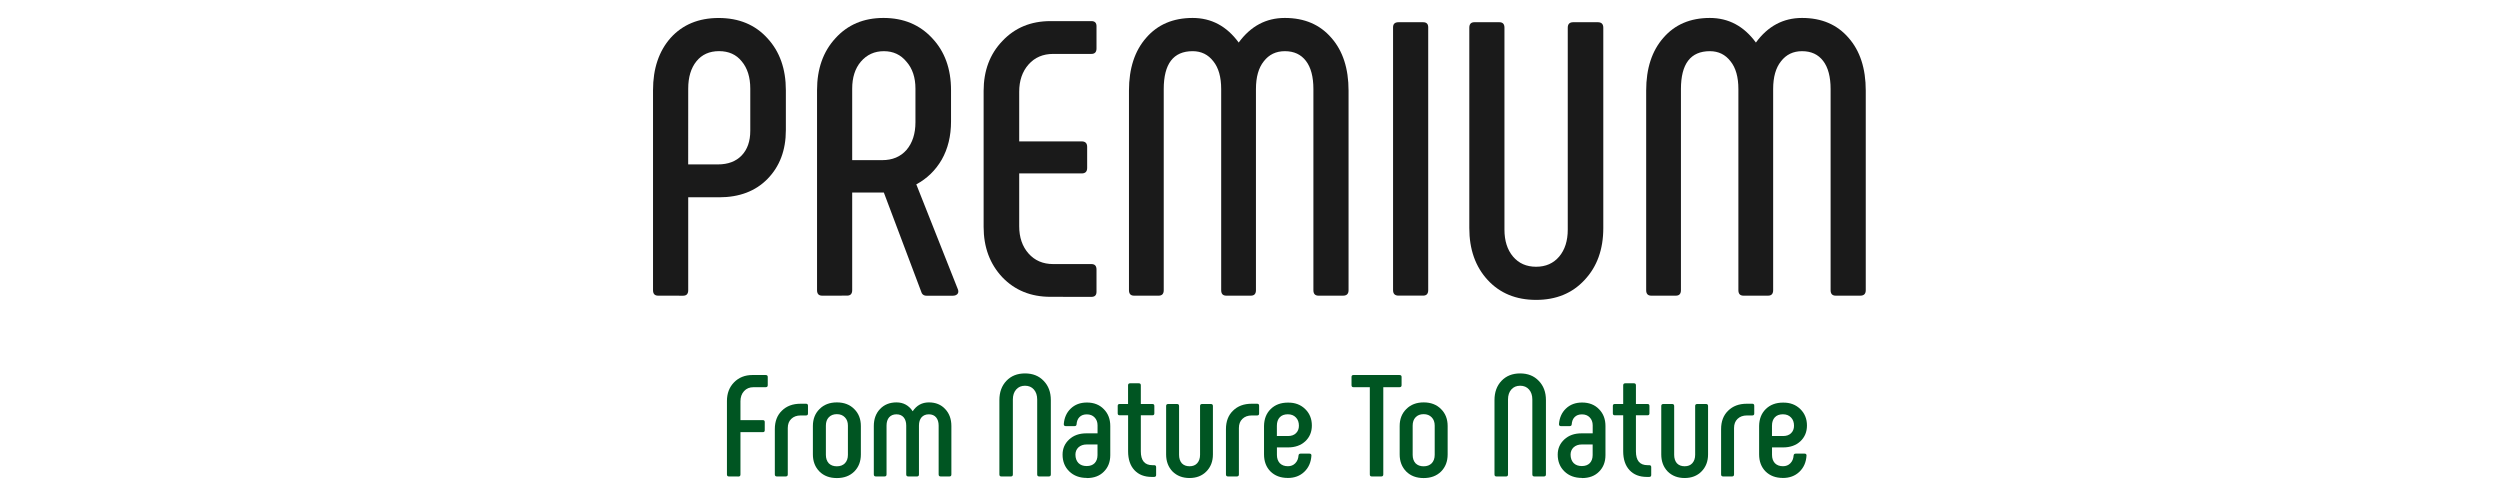
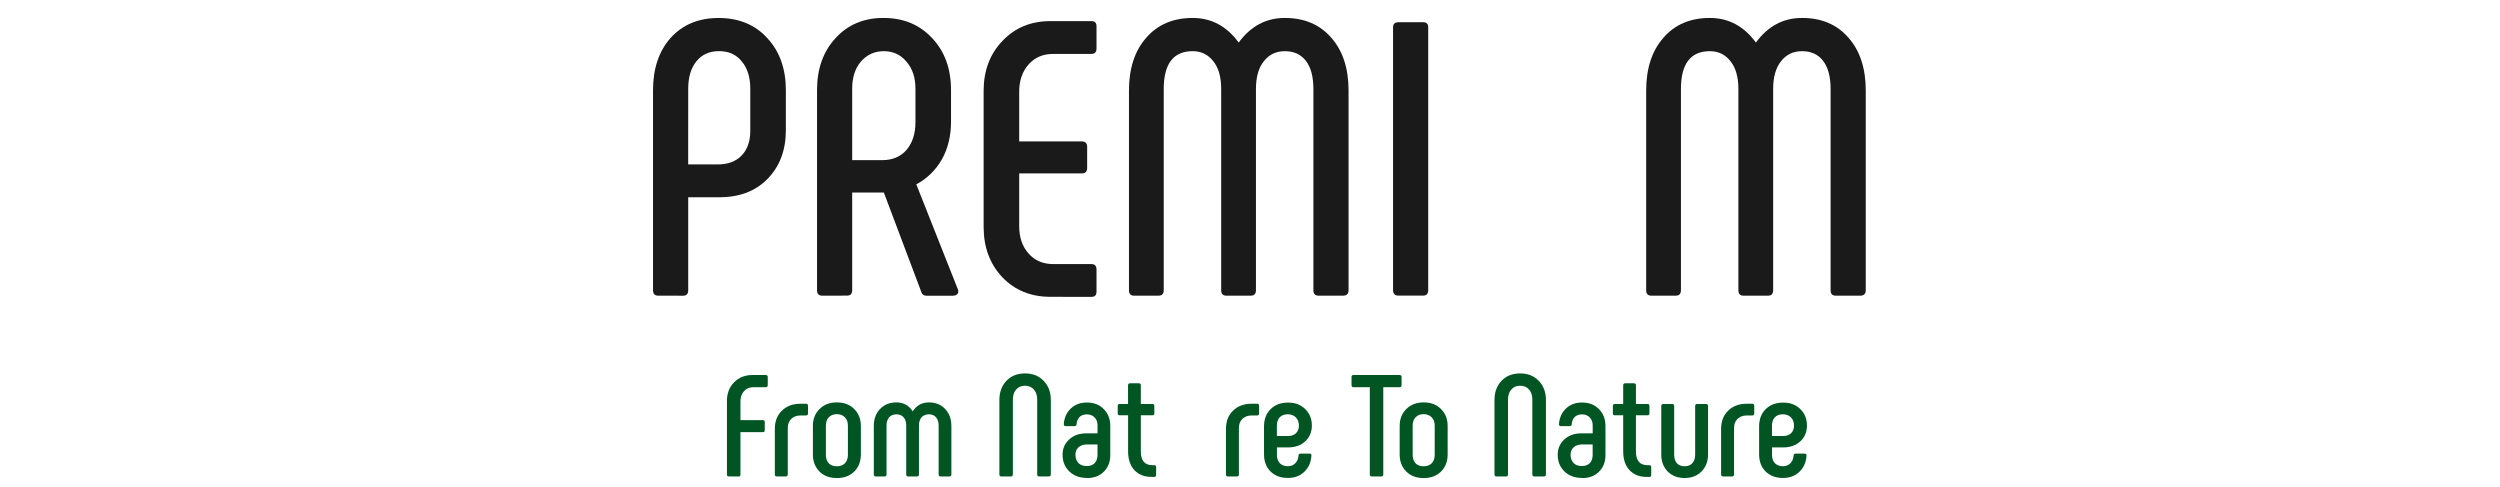
<svg xmlns="http://www.w3.org/2000/svg" xmlns:ns1="http://sodipodi.sourceforge.net/DTD/sodipodi-0.dtd" xmlns:ns2="http://www.inkscape.org/namespaces/inkscape" width="462.704" height="90.137" viewBox="0 0 122.424 23.849" version="1.1" id="svg4" ns1:docname="logo_en_landscape.svg" ns2:version="0.92.4 (5da689c313, 2019-01-14)">
  <defs id="defs8" />
  <ns1:namedview pagecolor="#ffffff" bordercolor="#666666" borderopacity="1" objecttolerance="10" gridtolerance="10" guidetolerance="10" ns2:pageopacity="0" ns2:pageshadow="2" ns2:window-width="1366" ns2:window-height="705" id="namedview6" showgrid="false" ns2:zoom="0.36750736" ns2:cx="-59.2404" ns2:cy="-57.659509" ns2:window-x="-8" ns2:window-y="-8" ns2:window-maximized="1" ns2:current-layer="layer1" fit-margin-top="0" fit-margin-left="0" fit-margin-right="0" fit-margin-bottom="0" />
  <g transform="matrix(0.725,0,0,0.725,23.026,-113.785)" id="layer1" ns2:label="Layer 1">
    <g transform="matrix(2.885,0,0,2.885,-25.267,91.433)" aria-label="PREMIUM" style="font-style:normal;font-weight:normal;font-size:9.145px;line-height:1.25;font-family:sans-serif;letter-spacing:0px;word-spacing:0px;fill:#1a1a1a;fill-opacity:1;stroke:none;stroke-width:0.229" id="text33">
      <path ns2:connector-curvature="0" d="m 13.157,29.63 q -0.119,0 -0.119,-0.128 v -4.682 q 0,-0.759 0.412,-1.225 0.421,-0.466 1.125,-0.466 0.713,0 1.143,0.476 0.43,0.466 0.43,1.216 v 0.933 q 0,0.704 -0.43,1.143 -0.421,0.43 -1.134,0.43 h -0.722 v 2.176 q 0,0.128 -0.119,0.128 z m 0.704,-3.073 h 0.695 q 0.357,0 0.558,-0.21 0.201,-0.21 0.201,-0.576 v -0.988 q 0,-0.402 -0.201,-0.64 -0.192,-0.238 -0.53,-0.238 -0.338,0 -0.53,0.238 -0.192,0.238 -0.192,0.64 z" style="font-style:normal;font-variant:normal;font-weight:normal;font-stretch:normal;font-family:Phenomena;-inkscape-font-specification:Phenomena;fill:#1a1a1a;fill-opacity:1;stroke-width:0.229" id="path4863" />
      <path ns2:connector-curvature="0" d="m 16.997,29.63 q -0.119,0 -0.119,-0.128 v -4.682 q 0,-0.75 0.43,-1.216 0.43,-0.476 1.125,-0.476 0.704,0 1.143,0.476 0.439,0.466 0.439,1.216 v 0.732 q 0,0.512 -0.219,0.896 -0.219,0.375 -0.594,0.576 l 0.978,2.469 q 0.018,0.064 -0.018,0.101 -0.037,0.037 -0.101,0.037 H 19.439 q -0.101,0 -0.128,-0.11 L 18.442,27.215 h -0.741 v 2.286 q 0,0.128 -0.119,0.128 z m 0.704,-3.173 h 0.704 q 0.357,0 0.567,-0.238 0.21,-0.247 0.21,-0.649 v -0.786 q 0,-0.393 -0.21,-0.631 -0.201,-0.247 -0.53,-0.247 -0.329,0 -0.54,0.247 -0.201,0.238 -0.201,0.631 z" style="font-style:normal;font-variant:normal;font-weight:normal;font-stretch:normal;font-family:Phenomena;-inkscape-font-specification:Phenomena;fill:#1a1a1a;fill-opacity:1;stroke-width:0.229" id="path4865" />
      <path ns2:connector-curvature="0" d="m 22.342,29.657 q -0.686,0 -1.125,-0.457 -0.439,-0.466 -0.439,-1.18 v -3.182 q 0,-0.713 0.439,-1.17 0.439,-0.466 1.125,-0.466 h 0.96 q 0.119,0 0.119,0.119 v 0.521 q 0,0.128 -0.119,0.128 h -0.896 q -0.357,0 -0.576,0.247 -0.219,0.247 -0.219,0.64 v 1.161 h 1.463 q 0.128,0 0.128,0.128 v 0.494 q 0,0.128 -0.128,0.128 h -1.463 v 1.235 q 0,0.393 0.219,0.64 0.219,0.247 0.576,0.247 h 0.896 q 0.119,0 0.119,0.128 v 0.521 q 0,0.119 -0.119,0.119 z" style="font-style:normal;font-variant:normal;font-weight:normal;font-stretch:normal;font-family:Phenomena;-inkscape-font-specification:Phenomena;fill:#1a1a1a;fill-opacity:1;stroke-width:0.229" id="path4867" />
      <path ns2:connector-curvature="0" d="m 27.832,23.128 q 0.686,0 1.088,0.466 0.402,0.457 0.402,1.235 v 4.673 q 0,0.128 -0.128,0.128 h -0.576 q -0.119,0 -0.119,-0.128 v -4.709 q 0,-0.43 -0.174,-0.658 -0.174,-0.229 -0.494,-0.229 -0.311,0 -0.494,0.238 -0.183,0.229 -0.183,0.649 v 4.709 q 0,0.128 -0.119,0.128 h -0.576 q -0.119,0 -0.119,-0.128 v -4.709 q 0,-0.421 -0.183,-0.649 -0.183,-0.238 -0.485,-0.238 -0.677,0 -0.677,0.887 v 4.709 q 0,0.128 -0.119,0.128 h -0.576 q -0.119,0 -0.119,-0.128 v -4.673 q 0,-0.777 0.402,-1.235 0.402,-0.466 1.088,-0.466 0.658,0 1.079,0.576 0.421,-0.576 1.079,-0.576 z" style="font-style:normal;font-variant:normal;font-weight:normal;font-stretch:normal;font-family:Phenomena;-inkscape-font-specification:Phenomena;fill:#1a1a1a;fill-opacity:1;stroke-width:0.229" id="path4869" />
      <path ns2:connector-curvature="0" d="m 30.364,23.347 q 0,-0.119 0.128,-0.119 h 0.576 q 0.119,0 0.119,0.119 v 6.154 q 0,0.128 -0.119,0.128 h -0.576 q -0.128,0 -0.128,-0.128 z" style="font-style:normal;font-variant:normal;font-weight:normal;font-stretch:normal;font-family:Phenomena;-inkscape-font-specification:Phenomena;fill:#1a1a1a;fill-opacity:1;stroke-width:0.229" id="path4871" />
-       <path ns2:connector-curvature="0" d="m 32.268,23.228 h 0.585 q 0.119,0 0.119,0.128 v 4.728 q 0,0.393 0.201,0.631 0.201,0.238 0.54,0.238 0.338,0 0.54,-0.238 0.201,-0.238 0.201,-0.631 v -4.728 q 0,-0.128 0.128,-0.128 h 0.576 q 0.128,0 0.128,0.128 v 4.691 q 0,0.75 -0.439,1.216 -0.43,0.466 -1.134,0.466 -0.704,0 -1.134,-0.466 -0.43,-0.466 -0.43,-1.216 v -4.691 q 0,-0.128 0.119,-0.128 z" style="font-style:normal;font-variant:normal;font-weight:normal;font-stretch:normal;font-family:Phenomena;-inkscape-font-specification:Phenomena;fill:#1a1a1a;fill-opacity:1;stroke-width:0.229" id="path4873" />
      <path ns2:connector-curvature="0" d="m 39.941,23.128 q 0.686,0 1.088,0.466 0.402,0.457 0.402,1.235 v 4.673 q 0,0.128 -0.128,0.128 h -0.576 q -0.119,0 -0.119,-0.128 v -4.709 q 0,-0.43 -0.174,-0.658 -0.174,-0.229 -0.494,-0.229 -0.311,0 -0.494,0.238 -0.183,0.229 -0.183,0.649 v 4.709 q 0,0.128 -0.119,0.128 h -0.576 q -0.119,0 -0.119,-0.128 v -4.709 q 0,-0.421 -0.183,-0.649 -0.183,-0.238 -0.485,-0.238 -0.677,0 -0.677,0.887 v 4.709 q 0,0.128 -0.119,0.128 h -0.576 q -0.119,0 -0.119,-0.128 v -4.673 q 0,-0.777 0.402,-1.235 0.402,-0.466 1.088,-0.466 0.658,0 1.079,0.576 0.421,-0.576 1.079,-0.576 z" style="font-style:normal;font-variant:normal;font-weight:normal;font-stretch:normal;font-family:Phenomena;-inkscape-font-specification:Phenomena;fill:#1a1a1a;fill-opacity:1;stroke-width:0.229" id="path4875" />
    </g>
    <g aria-label="From Nature To Nature" transform="matrix(2.935,0,0,2.836,-25.267,91.433)" style="font-style:normal;font-weight:normal;font-size:3.452px;line-height:1.25;font-family:sans-serif;letter-spacing:0px;word-spacing:0px;fill:#005522;fill-opacity:1;stroke:none;stroke-width:0.086" id="text33-5">
      <path ns2:connector-curvature="0" d="m 14.562,34.448 q -0.045,0 -0.045,-0.048 v -1.75 q 0,-0.269 0.162,-0.442 0.166,-0.176 0.425,-0.176 h 0.304 q 0.048,0 0.048,0.045 v 0.197 q 0,0.048 -0.048,0.048 h -0.28 q -0.135,0 -0.217,0.093 -0.083,0.093 -0.083,0.242 v 0.449 h 0.514 q 0.045,0 0.045,0.045 v 0.197 q 0,0.045 -0.045,0.045 h -0.514 v 1.008 q 0,0.048 -0.045,0.048 z" style="font-style:normal;font-variant:normal;font-weight:normal;font-stretch:normal;font-family:Phenomena;-inkscape-font-specification:Phenomena;fill:#005522;fill-opacity:1;stroke-width:0.086" id="path4826" />
      <path ns2:connector-curvature="0" d="m 15.667,34.448 q -0.048,0 -0.048,-0.048 v -1.08 q 0,-0.276 0.162,-0.438 0.162,-0.166 0.428,-0.166 h 0.128 q 0.045,0 0.045,0.048 v 0.186 q 0,0.045 -0.045,0.045 h -0.124 q -0.135,0 -0.217,0.083 -0.079,0.079 -0.079,0.217 v 1.105 q 0,0.048 -0.048,0.048 z" style="font-style:normal;font-variant:normal;font-weight:normal;font-stretch:normal;font-family:Phenomena;-inkscape-font-specification:Phenomena;fill:#005522;fill-opacity:1;stroke-width:0.086" id="path4828" />
      <path ns2:connector-curvature="0" d="m 17.447,34.331 q -0.152,0.155 -0.4,0.155 -0.249,0 -0.4,-0.155 -0.152,-0.159 -0.152,-0.407 v -0.677 q 0,-0.249 0.152,-0.404 0.152,-0.159 0.4,-0.159 0.249,0 0.4,0.159 0.152,0.155 0.152,0.404 v 0.677 q 0,0.249 -0.152,0.407 z m -0.587,-0.197 q 0.069,0.072 0.186,0.072 0.117,0 0.186,-0.072 0.069,-0.076 0.069,-0.2 v -0.697 q 0,-0.124 -0.069,-0.197 -0.069,-0.076 -0.186,-0.076 -0.117,0 -0.186,0.076 -0.066,0.072 -0.066,0.197 v 0.697 q 0,0.124 0.066,0.2 z" style="font-style:normal;font-variant:normal;font-weight:normal;font-stretch:normal;font-family:Phenomena;-inkscape-font-specification:Phenomena;fill:#005522;fill-opacity:1;stroke-width:0.086" id="path4830" />
      <path ns2:connector-curvature="0" d="m 19.164,32.684 q 0.235,0 0.376,0.159 0.142,0.155 0.142,0.404 v 1.153 q 0,0.048 -0.045,0.048 h -0.2 q -0.048,0 -0.048,-0.048 v -1.163 q 0,-0.124 -0.059,-0.197 -0.059,-0.072 -0.166,-0.072 -0.107,0 -0.169,0.072 -0.059,0.072 -0.059,0.197 v 1.163 q 0,0.048 -0.045,0.048 h -0.2 q -0.048,0 -0.048,-0.048 v -1.163 q 0,-0.124 -0.059,-0.197 -0.059,-0.072 -0.166,-0.072 -0.107,0 -0.169,0.072 -0.059,0.072 -0.059,0.197 v 1.163 q 0,0.048 -0.048,0.048 h -0.197 q -0.048,0 -0.048,-0.048 v -1.153 q 0,-0.249 0.142,-0.404 0.145,-0.159 0.38,-0.159 0.238,0 0.373,0.211 0.135,-0.211 0.373,-0.211 z" style="font-style:normal;font-variant:normal;font-weight:normal;font-stretch:normal;font-family:Phenomena;-inkscape-font-specification:Phenomena;fill:#005522;fill-opacity:1;stroke-width:0.086" id="path4832" />
      <path ns2:connector-curvature="0" d="m 20.832,34.448 q -0.045,0 -0.045,-0.048 v -1.771 q 0,-0.283 0.162,-0.459 0.162,-0.176 0.428,-0.176 0.266,0 0.428,0.176 0.166,0.176 0.166,0.459 v 1.771 q 0,0.048 -0.048,0.048 H 21.705 q -0.048,0 -0.048,-0.048 v -1.785 q 0,-0.148 -0.076,-0.238 -0.076,-0.09 -0.204,-0.09 -0.128,0 -0.204,0.09 -0.076,0.09 -0.076,0.238 v 1.785 q 0,0.048 -0.045,0.048 z" style="font-style:normal;font-variant:normal;font-weight:normal;font-stretch:normal;font-family:Phenomena;-inkscape-font-specification:Phenomena;fill:#005522;fill-opacity:1;stroke-width:0.086" id="path4834" />
      <path ns2:connector-curvature="0" d="m 22.8,34.483 q -0.249,0 -0.404,-0.155 -0.155,-0.155 -0.155,-0.4 0,-0.217 0.152,-0.362 0.152,-0.145 0.394,-0.145 h 0.259 v -0.19 q 0,-0.117 -0.069,-0.19 -0.066,-0.072 -0.179,-0.072 -0.107,0 -0.169,0.066 -0.059,0.062 -0.066,0.173 -0.004,0.041 -0.048,0.041 H 22.314 q -0.045,0 -0.045,-0.048 0.017,-0.228 0.159,-0.369 0.145,-0.145 0.373,-0.145 0.242,0 0.39,0.159 0.148,0.155 0.148,0.4 v 0.694 q 0,0.242 -0.148,0.394 -0.145,0.152 -0.39,0.152 z m -0.004,-0.283 q 0.117,0 0.183,-0.069 0.066,-0.072 0.066,-0.193 v -0.252 h -0.249 q -0.117,0 -0.19,0.069 -0.069,0.069 -0.069,0.173 0,0.124 0.069,0.2 0.069,0.072 0.19,0.072 z" style="font-style:normal;font-variant:normal;font-weight:normal;font-stretch:normal;font-family:Phenomena;-inkscape-font-specification:Phenomena;fill:#005522;fill-opacity:1;stroke-width:0.086" id="path4836" />
      <path ns2:connector-curvature="0" d="m 24.346,34.179 q 0.048,0 0.048,0.045 v 0.19 q 0,0.045 -0.048,0.045 h -0.052 q -0.255,0 -0.4,-0.162 -0.145,-0.162 -0.145,-0.449 V 32.991 H 23.555 q -0.045,0 -0.045,-0.045 v -0.179 q 0,-0.045 0.045,-0.045 h 0.193 v -0.445 q 0,-0.048 0.048,-0.048 H 23.997 q 0.045,0 0.045,0.048 v 0.445 h 0.266 q 0.045,0 0.045,0.045 v 0.179 q 0,0.045 -0.045,0.045 H 24.042 v 0.86 q 0,0.328 0.266,0.328 z" style="font-style:normal;font-variant:normal;font-weight:normal;font-stretch:normal;font-family:Phenomena;-inkscape-font-specification:Phenomena;fill:#005522;fill-opacity:1;stroke-width:0.086" id="path4838" />
-       <path ns2:connector-curvature="0" d="m 24.674,32.722 h 0.2 q 0.048,0 0.048,0.048 v 1.163 q 0,0.124 0.062,0.2 0.066,0.072 0.179,0.072 0.114,0 0.176,-0.072 0.066,-0.076 0.066,-0.2 v -1.163 q 0,-0.048 0.048,-0.048 h 0.2 q 0.048,0 0.048,0.048 v 1.153 q 0,0.249 -0.152,0.407 -0.148,0.155 -0.387,0.155 -0.238,0 -0.39,-0.155 -0.148,-0.159 -0.148,-0.407 v -1.153 q 0,-0.048 0.048,-0.048 z" style="font-style:normal;font-variant:normal;font-weight:normal;font-stretch:normal;font-family:Phenomena;-inkscape-font-specification:Phenomena;fill:#005522;fill-opacity:1;stroke-width:0.086" id="path4840" />
      <path ns2:connector-curvature="0" d="m 26.049,34.448 q -0.048,0 -0.048,-0.048 v -1.08 q 0,-0.276 0.162,-0.438 0.162,-0.166 0.428,-0.166 h 0.128 q 0.045,0 0.045,0.048 v 0.186 q 0,0.045 -0.045,0.045 h -0.124 q -0.135,0 -0.217,0.083 -0.079,0.079 -0.079,0.217 v 1.105 q 0,0.048 -0.048,0.048 z" style="font-style:normal;font-variant:normal;font-weight:normal;font-stretch:normal;font-family:Phenomena;-inkscape-font-specification:Phenomena;fill:#005522;fill-opacity:1;stroke-width:0.086" id="path4842" />
      <path ns2:connector-curvature="0" d="m 27.422,34.483 q -0.245,0 -0.397,-0.155 -0.148,-0.155 -0.148,-0.407 v -0.677 q 0.004,-0.249 0.152,-0.4 0.152,-0.155 0.397,-0.155 0.242,-0.004 0.397,0.152 0.155,0.155 0.155,0.394 0,0.228 -0.152,0.376 -0.152,0.145 -0.397,0.145 h -0.255 v 0.179 q 0,0.121 0.066,0.197 0.069,0.072 0.186,0.072 0.104,0 0.169,-0.069 0.069,-0.072 0.076,-0.186 0.004,-0.045 0.048,-0.045 h 0.204 q 0.045,0 0.045,0.045 -0.014,0.242 -0.166,0.39 -0.148,0.145 -0.38,0.145 z m -0.249,-0.998 h 0.255 q 0.117,0 0.183,-0.066 0.069,-0.069 0.069,-0.179 0,-0.124 -0.069,-0.197 -0.069,-0.076 -0.186,-0.076 -0.121,0 -0.186,0.072 -0.066,0.072 -0.066,0.2 z" style="font-style:normal;font-variant:normal;font-weight:normal;font-stretch:normal;font-family:Phenomena;-inkscape-font-specification:Phenomena;fill:#005522;fill-opacity:1;stroke-width:0.086" id="path4844" />
      <path ns2:connector-curvature="0" d="m 29.995,32.032 q 0.048,0 0.048,0.045 v 0.197 q 0,0.048 -0.048,0.048 h -0.373 v 2.078 q 0,0.048 -0.048,0.048 H 29.357 q -0.045,0 -0.045,-0.048 v -2.078 h -0.376 q -0.045,0 -0.045,-0.048 v -0.197 q 0,-0.045 0.045,-0.045 z" style="font-style:normal;font-variant:normal;font-weight:normal;font-stretch:normal;font-family:Phenomena;-inkscape-font-specification:Phenomena;fill:#005522;fill-opacity:1;stroke-width:0.086" id="path4846" />
      <path ns2:connector-curvature="0" d="m 30.951,34.331 q -0.152,0.155 -0.4,0.155 -0.249,0 -0.4,-0.155 -0.152,-0.159 -0.152,-0.407 v -0.677 q 0,-0.249 0.152,-0.404 0.152,-0.159 0.4,-0.159 0.249,0 0.4,0.159 0.152,0.155 0.152,0.404 v 0.677 q 0,0.249 -0.152,0.407 z m -0.587,-0.197 q 0.069,0.072 0.186,0.072 0.117,0 0.186,-0.072 0.069,-0.076 0.069,-0.2 v -0.697 q 0,-0.124 -0.069,-0.197 -0.069,-0.076 -0.186,-0.076 -0.117,0 -0.186,0.076 -0.066,0.072 -0.066,0.197 v 0.697 q 0,0.124 0.066,0.2 z" style="font-style:normal;font-variant:normal;font-weight:normal;font-stretch:normal;font-family:Phenomena;-inkscape-font-specification:Phenomena;fill:#005522;fill-opacity:1;stroke-width:0.086" id="path4848" />
      <path ns2:connector-curvature="0" d="m 32.226,34.448 q -0.045,0 -0.045,-0.048 v -1.771 q 0,-0.283 0.162,-0.459 0.162,-0.176 0.428,-0.176 0.266,0 0.428,0.176 0.166,0.176 0.166,0.459 v 1.771 q 0,0.048 -0.048,0.048 h -0.217 q -0.048,0 -0.048,-0.048 v -1.785 q 0,-0.148 -0.076,-0.238 -0.076,-0.09 -0.204,-0.09 -0.128,0 -0.204,0.09 -0.076,0.09 -0.076,0.238 v 1.785 q 0,0.048 -0.045,0.048 z" style="font-style:normal;font-variant:normal;font-weight:normal;font-stretch:normal;font-family:Phenomena;-inkscape-font-specification:Phenomena;fill:#005522;fill-opacity:1;stroke-width:0.086" id="path4850" />
      <path ns2:connector-curvature="0" d="m 34.195,34.483 q -0.249,0 -0.404,-0.155 -0.155,-0.155 -0.155,-0.4 0,-0.217 0.152,-0.362 0.152,-0.145 0.394,-0.145 h 0.259 v -0.19 q 0,-0.117 -0.069,-0.19 -0.066,-0.072 -0.179,-0.072 -0.107,0 -0.169,0.066 -0.059,0.062 -0.066,0.173 -0.004,0.041 -0.048,0.041 h -0.2 q -0.045,0 -0.045,-0.048 0.017,-0.228 0.159,-0.369 0.145,-0.145 0.373,-0.145 0.242,0 0.39,0.159 0.148,0.155 0.148,0.4 v 0.694 q 0,0.242 -0.148,0.394 -0.145,0.152 -0.39,0.152 z m -0.004,-0.283 q 0.117,0 0.183,-0.069 0.066,-0.072 0.066,-0.193 v -0.252 h -0.249 q -0.117,0 -0.19,0.069 -0.069,0.069 -0.069,0.173 0,0.124 0.069,0.2 0.069,0.072 0.19,0.072 z" style="font-style:normal;font-variant:normal;font-weight:normal;font-stretch:normal;font-family:Phenomena;-inkscape-font-specification:Phenomena;fill:#005522;fill-opacity:1;stroke-width:0.086" id="path4852" />
      <path ns2:connector-curvature="0" d="m 35.74,34.179 q 0.048,0 0.048,0.045 v 0.19 q 0,0.045 -0.048,0.045 h -0.052 q -0.255,0 -0.4,-0.162 -0.145,-0.162 -0.145,-0.449 V 32.991 H 34.95 q -0.045,0 -0.045,-0.045 v -0.179 q 0,-0.045 0.045,-0.045 h 0.193 v -0.445 q 0,-0.048 0.048,-0.048 h 0.2 q 0.045,0 0.045,0.048 v 0.445 h 0.266 q 0.045,0 0.045,0.045 v 0.179 q 0,0.045 -0.045,0.045 H 35.436 v 0.86 q 0,0.328 0.266,0.328 z" style="font-style:normal;font-variant:normal;font-weight:normal;font-stretch:normal;font-family:Phenomena;-inkscape-font-specification:Phenomena;fill:#005522;fill-opacity:1;stroke-width:0.086" id="path4854" />
      <path ns2:connector-curvature="0" d="m 36.068,32.722 h 0.2 q 0.048,0 0.048,0.048 v 1.163 q 0,0.124 0.062,0.2 0.066,0.072 0.179,0.072 0.114,0 0.176,-0.072 0.066,-0.076 0.066,-0.2 v -1.163 q 0,-0.048 0.048,-0.048 H 37.048 q 0.048,0 0.048,0.048 v 1.153 q 0,0.249 -0.152,0.407 -0.148,0.155 -0.387,0.155 -0.238,0 -0.39,-0.155 -0.148,-0.159 -0.148,-0.407 v -1.153 q 0,-0.048 0.048,-0.048 z" style="font-style:normal;font-variant:normal;font-weight:normal;font-stretch:normal;font-family:Phenomena;-inkscape-font-specification:Phenomena;fill:#005522;fill-opacity:1;stroke-width:0.086" id="path4856" />
      <path ns2:connector-curvature="0" d="m 37.444,34.448 q -0.048,0 -0.048,-0.048 v -1.08 q 0,-0.276 0.162,-0.438 0.162,-0.166 0.428,-0.166 h 0.128 q 0.045,0 0.045,0.048 v 0.186 q 0,0.045 -0.045,0.045 h -0.124 q -0.135,0 -0.217,0.083 -0.079,0.079 -0.079,0.217 v 1.105 q 0,0.048 -0.048,0.048 z" style="font-style:normal;font-variant:normal;font-weight:normal;font-stretch:normal;font-family:Phenomena;-inkscape-font-specification:Phenomena;fill:#005522;fill-opacity:1;stroke-width:0.086" id="path4858" />
      <path ns2:connector-curvature="0" d="m 38.816,34.483 q -0.245,0 -0.397,-0.155 -0.148,-0.155 -0.148,-0.407 v -0.677 q 0.004,-0.249 0.152,-0.4 0.152,-0.155 0.397,-0.155 0.242,-0.004 0.397,0.152 0.155,0.155 0.155,0.394 0,0.228 -0.152,0.376 -0.152,0.145 -0.397,0.145 h -0.255 v 0.179 q 0,0.121 0.066,0.197 0.069,0.072 0.186,0.072 0.104,0 0.169,-0.069 0.069,-0.072 0.076,-0.186 0.004,-0.045 0.048,-0.045 h 0.204 q 0.045,0 0.045,0.045 -0.014,0.242 -0.166,0.39 -0.148,0.145 -0.38,0.145 z m -0.249,-0.998 h 0.255 q 0.117,0 0.183,-0.066 0.069,-0.069 0.069,-0.179 0,-0.124 -0.069,-0.197 -0.069,-0.076 -0.186,-0.076 -0.121,0 -0.186,0.072 -0.066,0.072 -0.066,0.2 z" style="font-style:normal;font-variant:normal;font-weight:normal;font-stretch:normal;font-family:Phenomena;-inkscape-font-specification:Phenomena;fill:#005522;fill-opacity:1;stroke-width:0.086" id="path4860" />
    </g>
  </g>
</svg>